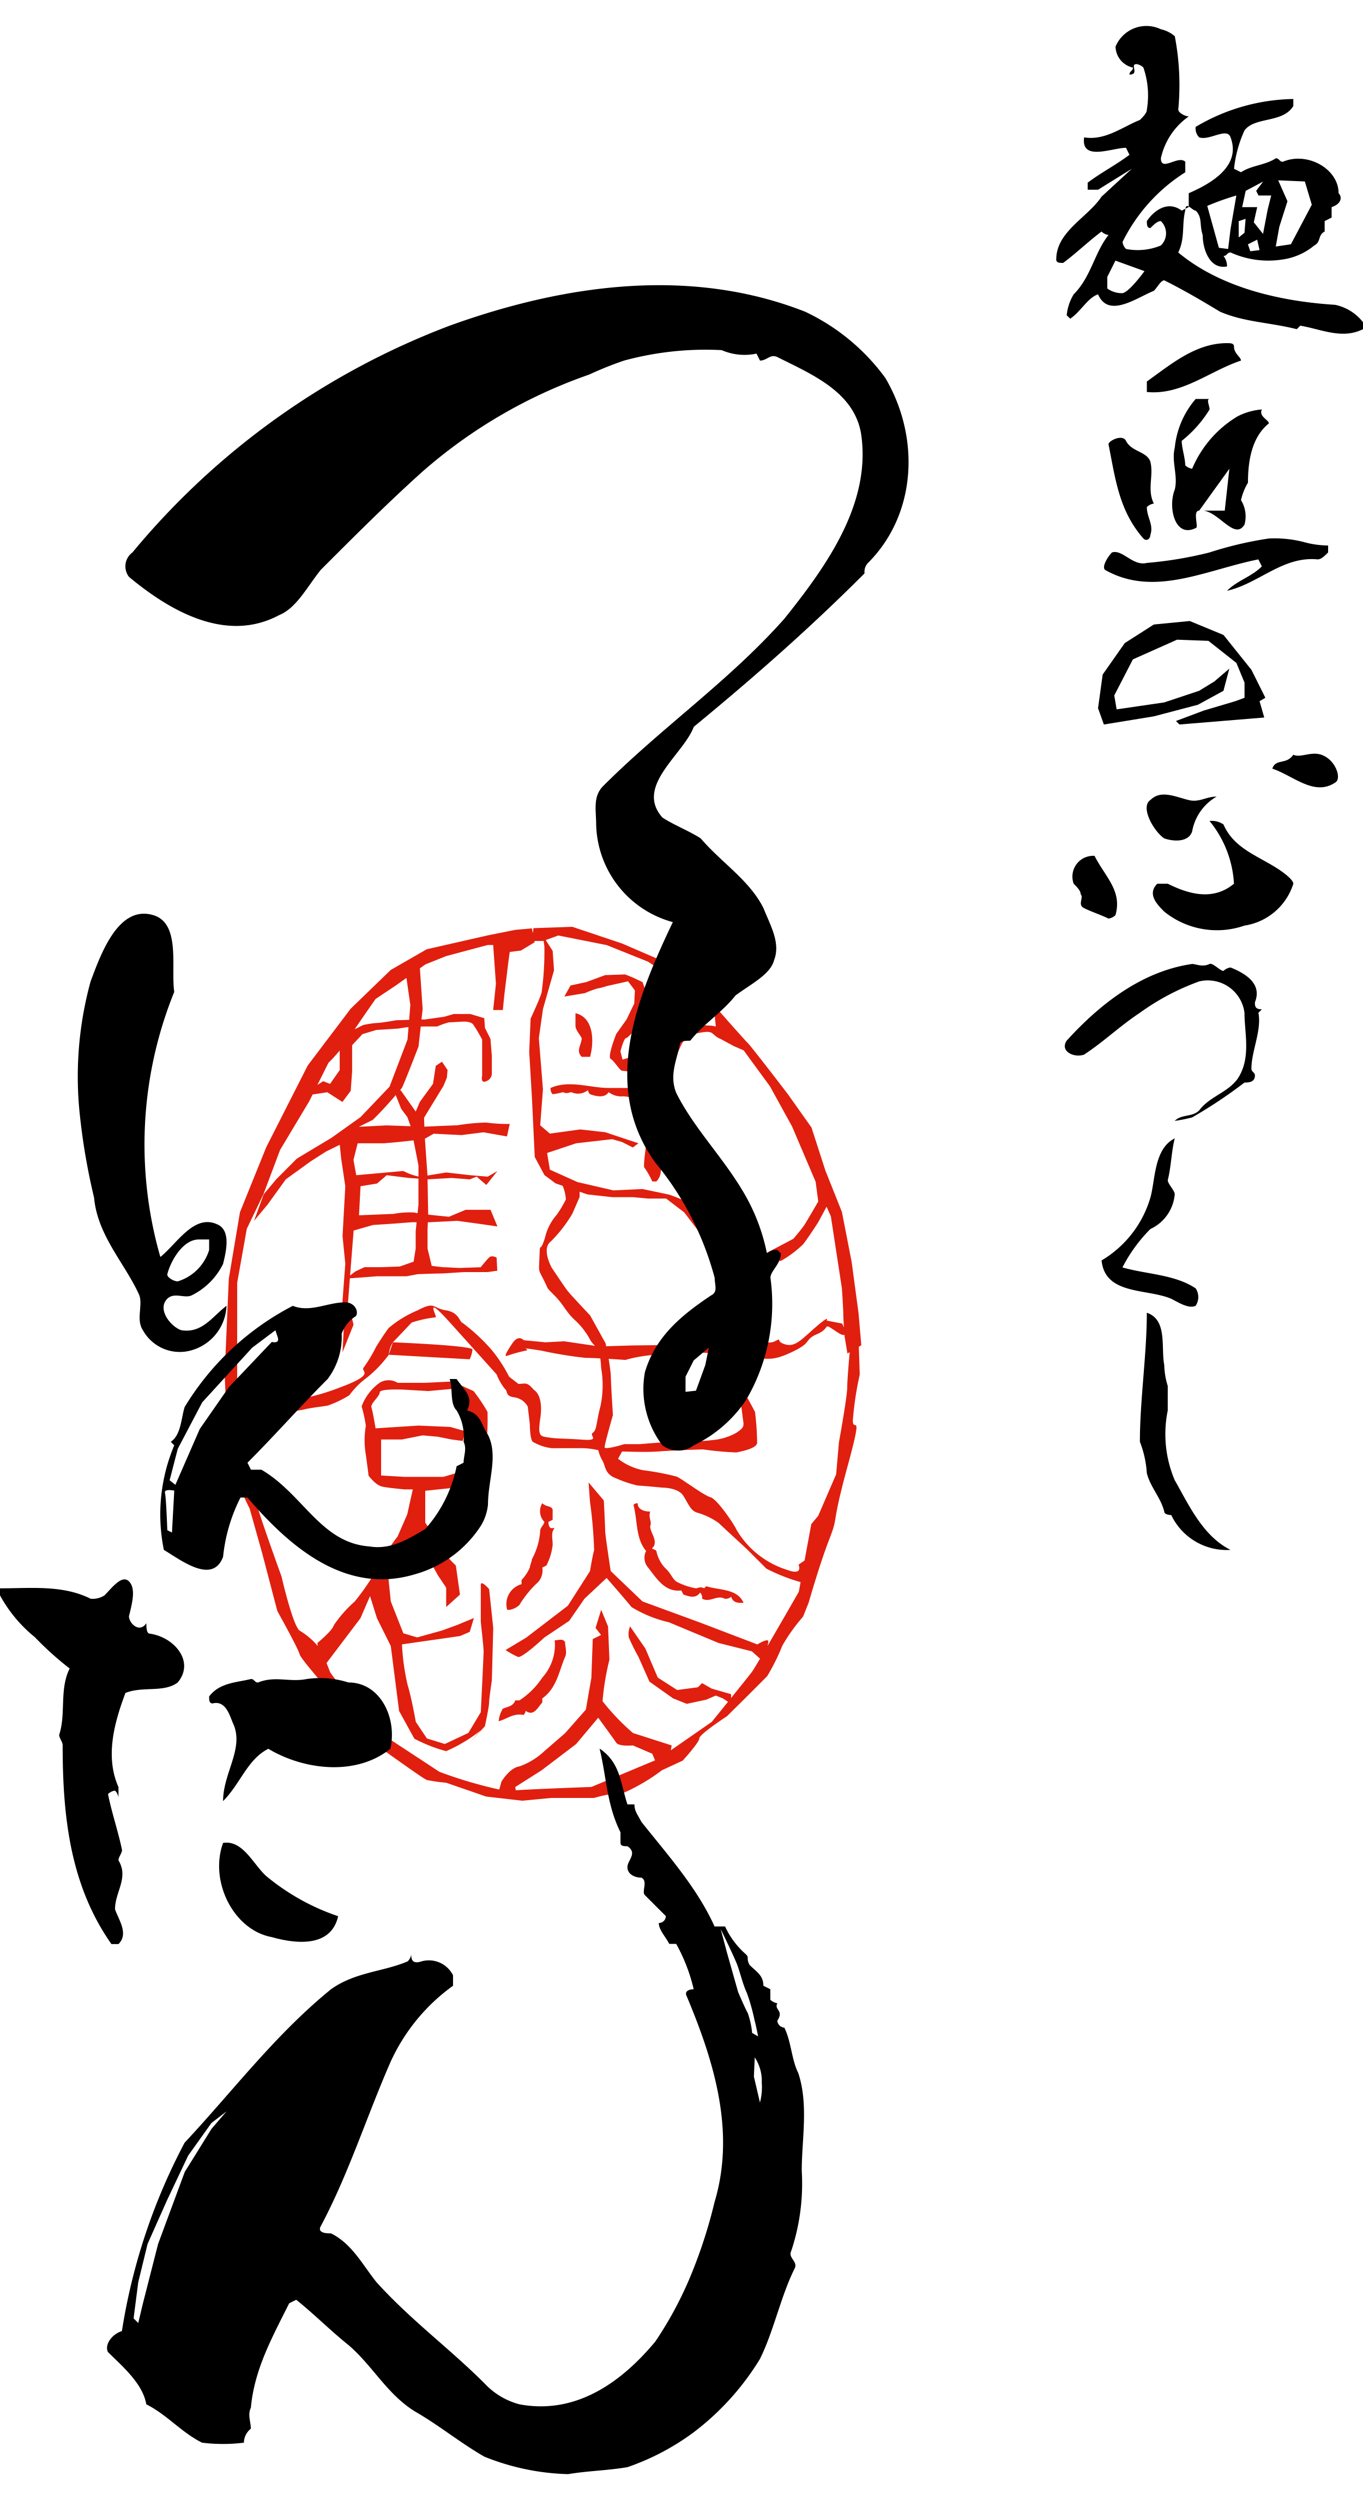
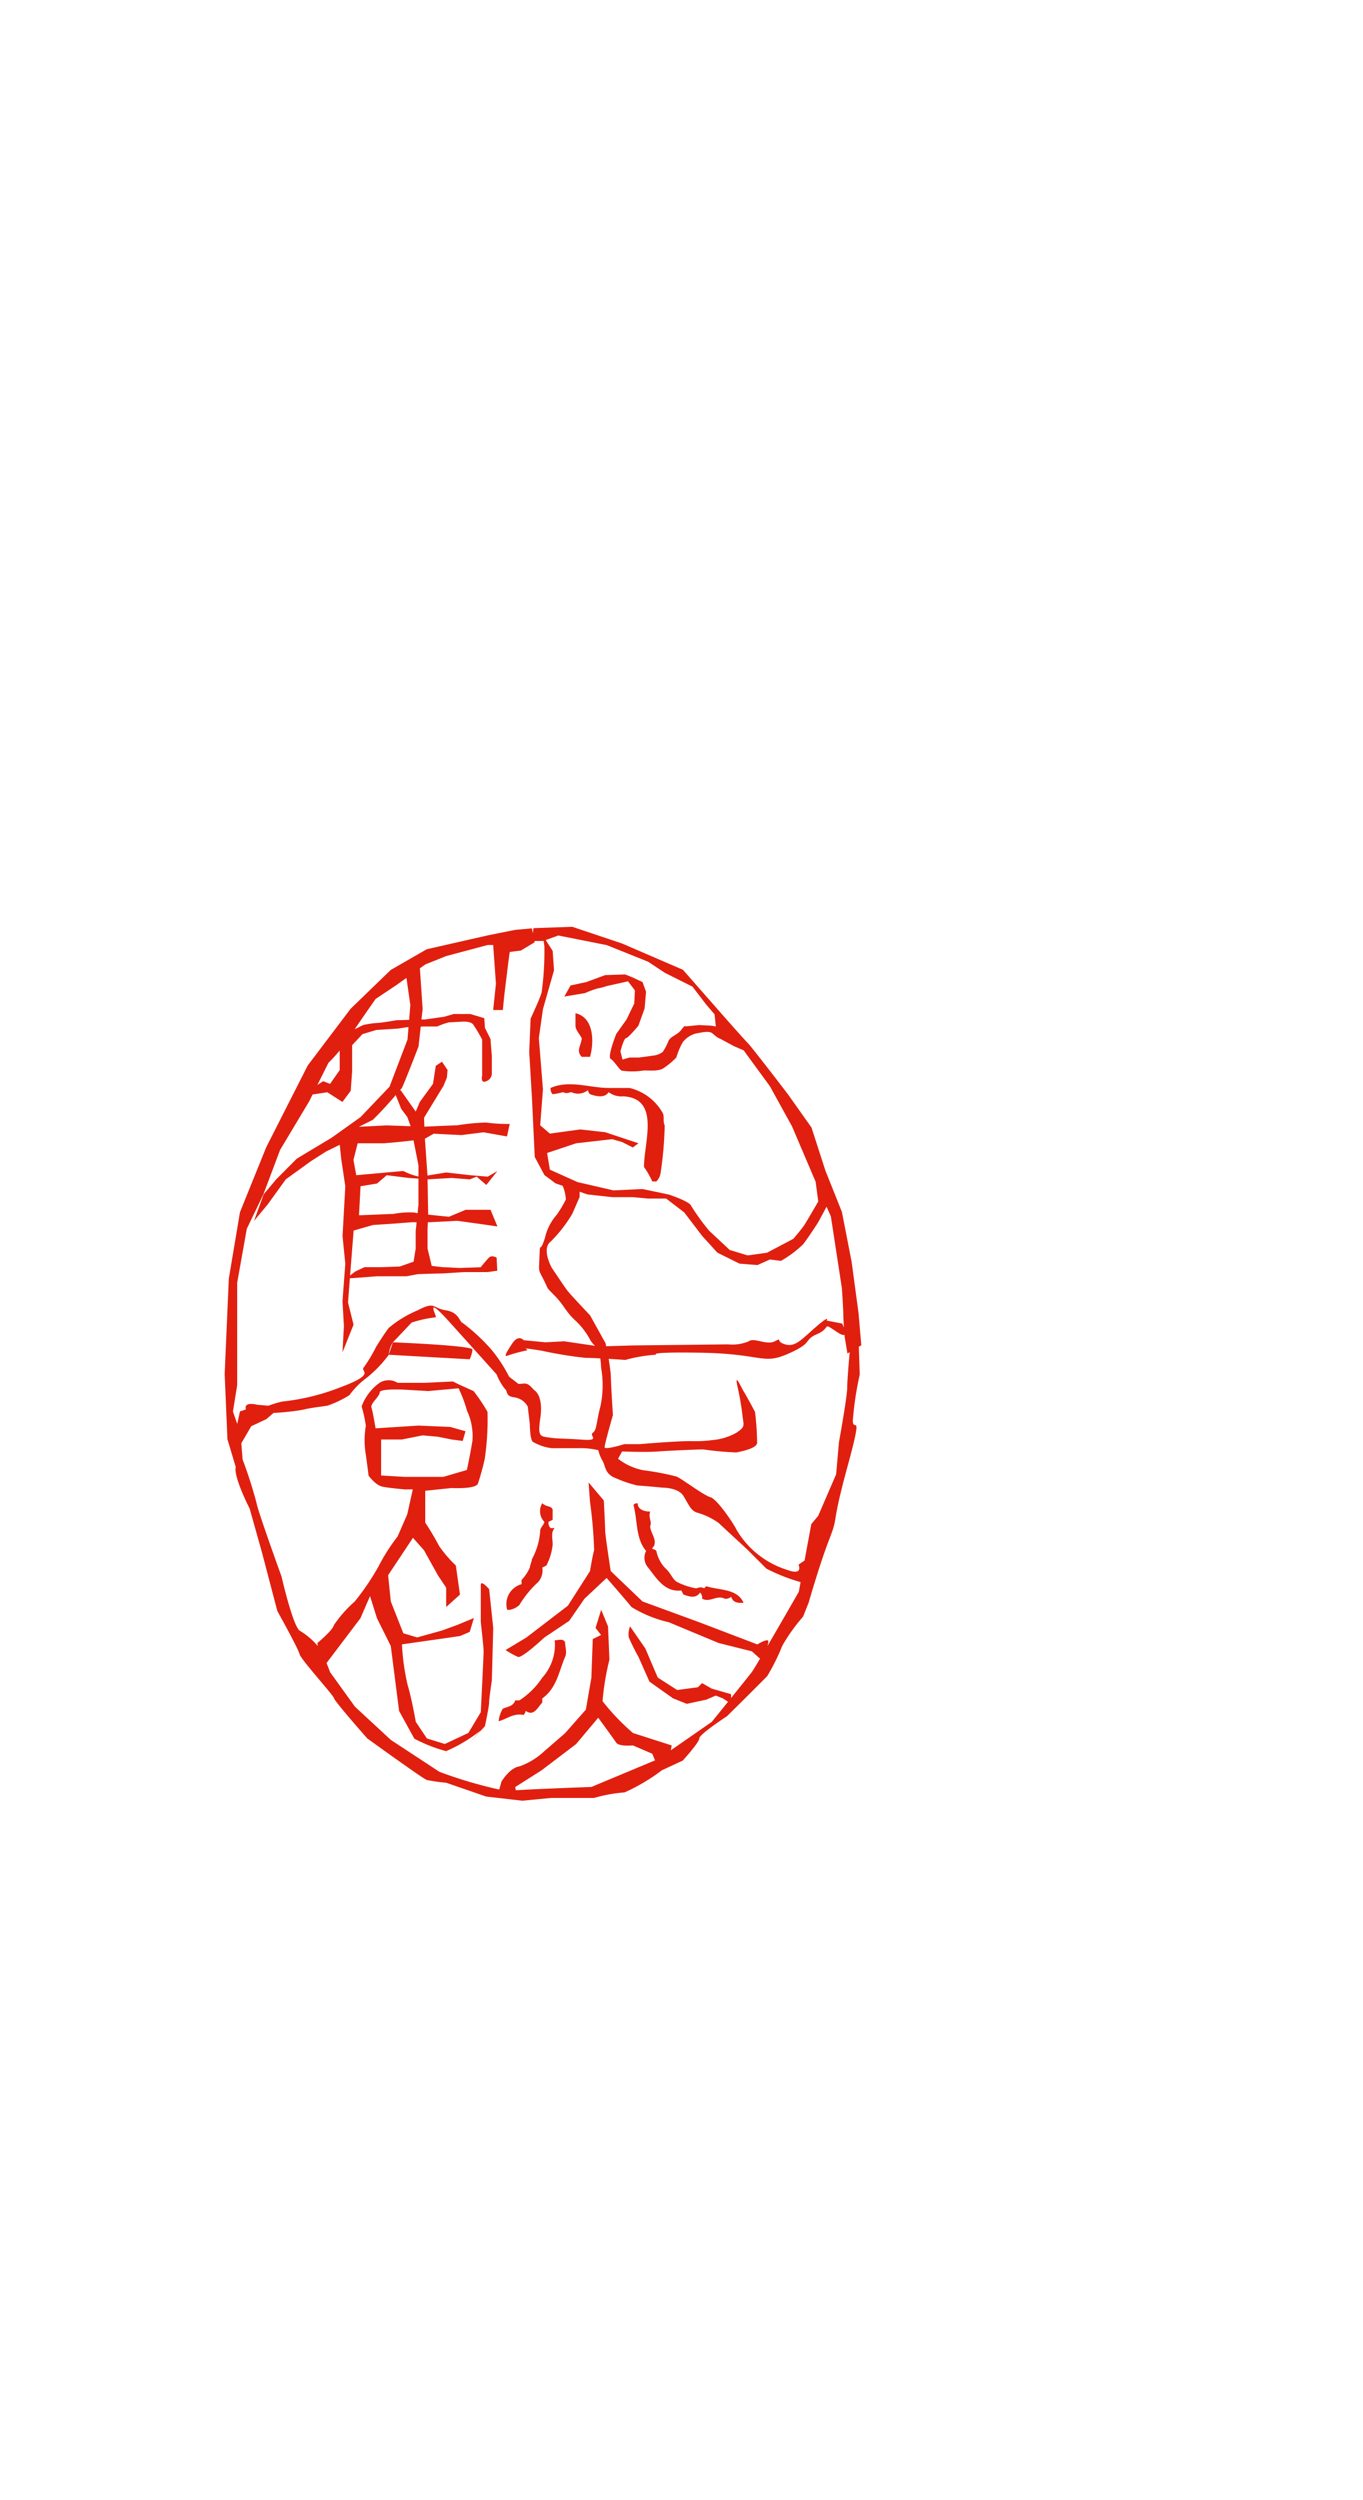
<svg xmlns="http://www.w3.org/2000/svg" width="90" height="165" viewBox="0 0 90 165">
  <title>logo</title>
  <path d="M38.411,68.515c-.138-.275-.412-.545-.412-.823V66.87c1.234.272,1.234,1.917.962,2.877h-.55C38,69.334,38.411,68.926,38.411,68.515Zm-1.918,3.7a5.946,5.946,0,0,0,.686-.137c.275.137.41,0,.549,0a1.037,1.037,0,0,0,1.094-.135.476.476,0,0,0,.139.272c.408.137.958.273,1.23-.137a1.385,1.385,0,0,0,.963.274c2.465.135,1.369,3.015,1.369,4.661a5.75,5.75,0,0,1,.547.959h.273a1.05,1.05,0,0,0,.276-.549,24.3,24.3,0,0,0,.271-3.152c-.132-.276,0-.548-.132-.821A3.423,3.423,0,0,0,41.565,71.8H40.191c-1.233,0-2.6-.547-3.833,0A.506.506,0,0,0,36.493,72.214Zm20.276,18.5a21.746,21.746,0,0,0-.456,3.015c0,.914.732-.916-.364,3.1s-.55,3.107-1.189,4.75-1.368,4.2-1.368,4.2l-.366.914a11.609,11.609,0,0,0-1.372,1.921,13.574,13.574,0,0,1-1,2.009l-1.46,1.461L48,113.264s-1.826,1.19-1.826,1.462-1.094,1.466-1.094,1.466l-1.373.636a12.469,12.469,0,0,1-2.468,1.462,9.857,9.857,0,0,0-2.008.365h-2.83l-1.919.183-2.376-.273-2.648-.914a10.8,10.8,0,0,1-1.278-.182c-.273-.094-3.93-2.743-3.93-2.743s-2.1-2.373-2.193-2.646-2.192-2.557-2.28-2.924-1.463-2.833-1.463-2.833l-1.006-3.833-.822-2.925s-1.1-2.147-.914-2.762v0l-.007.008-.547-1.829-.183-4.3.274-6.3L15.845,80l1.736-4.292,2.739-5.391,2.832-3.744,2.648-2.56,2.378-1.367,4.019-.914,1.825-.365,1.1-.1.064.32.04-.333,2.559-.09,3.284,1.1L45.093,64l2.649,3.014s1.367,1.553,1.641,1.828,2.648,3.378,2.648,3.378l1.554,2.194.914,2.831,1.094,2.741.641,3.287.455,3.381.183,2.124-.163.1ZM54.863,80.278l-.283-.642-.549,1.02s-.638,1-1,1.461a7.226,7.226,0,0,1-1.464,1.095l-.729-.091-.822.367-1.187-.094-1.462-.726-1-1.1-1.187-1.555L43.988,79.1H42.8l-1-.093H40.431l-1.648-.182-.51-.177v.344l-.476,1.1a9.085,9.085,0,0,1-1.438,1.851c-.619.479.067,1.712.067,1.712s.822,1.231,1.029,1.506,1.507,1.644,1.507,1.644l1.028,1.851c.014.063.023.126.036.189l1.747-.052,6.3-.072a2.817,2.817,0,0,0,1.367-.2c.347-.274,1.167.275,1.716,0s0,0,.686.2,1.094-.34,2.052-1.165.687-.407.687-.407l1.027.2s.061.116.12.255c-.021-.314-.043-.665-.043-.84,0-.361-.093-1.735-.093-1.735Zm-18-18.54-.829.3.458.717.091,1.281-.731,2.557-.272,1.919.272,3.377-.182,2.376.638.548,2.009-.275,1.645.183,2.194.73-.367.277-.729-.365-.638-.183-2.377.271-1.919.641.183,1.1,1.828.822,2.372.547,1.918-.09,1.738.364s1.371.457,1.464.732a15.668,15.668,0,0,0,1.184,1.644l1.37,1.28,1.187.361,1.279-.179,1.733-.915s.551-.64.731-.915.917-1.551.917-1.551L53.858,78l0-.005L52.3,74.34l-1.458-2.646-1.737-2.375-.638-.275-.91-.492a.644.644,0,0,1-.224-.12l-.053-.028v-.01c-.08-.062-.163-.13-.241-.2-.241-.211-.915,0-1.048,0a1.648,1.648,0,0,0-.913.595,4.687,4.687,0,0,0-.417,1,5.177,5.177,0,0,1-.82.687c-.366.275-1.1.135-1.417.182a4.546,4.546,0,0,1-1.368,0c-.187-.088-.5-.638-.733-.775s.366-1.645.366-1.645l.684-.962.506-1.048.044-.866-.455-.6s-1.006.228-1.237.275-.591.183-.728.183a5.821,5.821,0,0,0-.871.32l-1.367.228.408-.731,1.053-.228,1.231-.456,1.326-.045.461.185.683.32.232.638-.094,1.1-.41,1.14s-.683.824-.821.824-.366.868-.366.868l.138.546.459-.138H42.2s.685-.091,1.005-.136a1.3,1.3,0,0,0,.55-.227,3.549,3.549,0,0,0,.366-.685c.131-.365.592-.412.862-.777s.279-.229.279-.229l.911-.089.823.044.271.05-.083-.8-.546-.637-.913-1.192L43.9,64.2l-1.1-.729-1.367-.549-1.37-.549-1.828-.363ZM24.8,65.928s-.81,1.153-1.381,2l.558-.279a6.417,6.417,0,0,1,.912-.138c.276,0,1.279-.181,1.279-.181l.847-.023.08-.982-.257-1.787-.668.476Zm-3.106,4.2-.738,1.477.382-.254.455.183.638-.913V69.328A10.529,10.529,0,0,1,21.7,70.129ZM15.665,93.972l.179-.823.389-.131c0-.038-.014-.075-.017-.113,0-.409.753-.2.753-.2l.752.067a7.317,7.317,0,0,1,.894-.273,14.788,14.788,0,0,0,3.9-.959c2.4-.893,1.232-1.03,1.506-1.3a10.33,10.33,0,0,0,.822-1.37q.513-.821.825-1.232a7.272,7.272,0,0,1,1.917-1.165c1.162-.618.96-.138,1.85,0s.891.753,1.1.824a12.53,12.53,0,0,1,1.919,1.778,9.575,9.575,0,0,1,1.164,1.781l.616.478.344-.023c.365-.045.548.323.731.456s.548.595.367,1.83,0,1.188.592,1.276.96.05,2.192.139.41-.274.685-.457.227-.731.5-1.737a6.645,6.645,0,0,0,.046-2.556,5.211,5.211,0,0,0-.053-.616c-.363-.018-.712-.032-.948-.032a26.373,26.373,0,0,1-2.945-.479c-1.779-.275-.617-.07-1.027,0a9.55,9.55,0,0,0-1.234.341c-.208.072-.067-.2.345-.82s.752-.208.752-.208l1.441.138,1.231-.067,2.038.3A1.82,1.82,0,0,1,39,88.479a4.925,4.925,0,0,0-1.05-1.37c-.59-.544-.729-1-1.323-1.6s-.365-.321-.73-1.052-.318-.454-.274-1.552,0-.048.366-1.233a3.466,3.466,0,0,1,.775-1.507,7.566,7.566,0,0,0,.6-1.006,2.671,2.671,0,0,0-.21-.9l-.473-.164-.732-.547-.639-1.189-.182-3.835-.183-3.107.091-2.192s.641-1.371.729-1.737a19.86,19.86,0,0,0,.182-3.024l-.051-.38-.041.015h-.566l.016.084-.914.55-.732.091-.089.638-.278,2.282-.089.913h-.638l.182-1.736-.182-2.555H32.2l-2.74.731-1.371.548-.363.258.181,2.692-.078.688.212,0,1.281-.179.637-.184h1.1l.917.275.045.638.365.734.091,1.139v1.1a.553.553,0,0,1-.365.547c-.41.183-.275-.366-.275-.366V68.609a10.475,10.475,0,0,0-.593-1c-.185-.231-.731-.185-.731-.185s-.732.045-.865.045a4.7,4.7,0,0,0-.778.274h-.953l-.135.006-.147,1.316s-.912,2.372-1.1,2.737c-.041.05-.087.1-.128.148l.043-.009,1,1.417.275-.641.866-1.189.183-1.187.409-.273.369.546-.044.506-.227.545L28,73.765l.022.591c.141-.006,1.9-.089,2.167-.089a13.4,13.4,0,0,1,1.918-.184,10.58,10.58,0,0,0,1.551.092L33.476,75l-1.55-.274-1.462.184-1.828-.091-.579.33.17,2.428c.542-.081,1.233-.2,1.233-.2l1.644.186,1.1.089.638-.367-.73.917-.639-.55-.458.183L29.83,77.74l-1.553.089-.045,0,.041,2.329c.642.074,1.375.142,1.375.142l1.1-.46H32.39l.456,1.1-1.277-.184L30.2,80.57l-1.828.092h-.12l-.021.455V82.4l.275,1.141s.679.091.821.091.867.046,1,.046,1.413-.046,1.413-.046.367-.456.55-.638.5,0,.5,0l.046.868-.638.09h-1.46c-.275,0-1.375.093-1.691.093s-1.463.044-1.463.044l-.732.139H24.886s-1.406.113-1.783.132l-.123,1.6.365,1.46-.729,1.826.092-1.733-.092-1.643L22.8,83.4l-.181-1.822.181-3.289-.272-1.828-.093-.912L21.521,76l-1,.64L18.872,77.83l-1.186,1.644-.912,1.1.638-1.757.823-.983L19.6,76.463l2.282-1.369,1.925-1.37,1.916-2.01,1.184-3.107.067-.822-.117.006-.547.088-1.462.094-.914.274-.683.731v1.733l-.093,1.28-.547.732-1-.64-.97.149-.228.457-1.918,3.2-1.1,2.924-1.1,2.284-.634,3.562v6.758l-.28,1.737ZM27.63,79.518V77.784L27,77.74l-1.462-.182-.641.547-1.091.182-.1,1.917,2.285-.093a5.634,5.634,0,0,1,1.372-.091,1.959,1.959,0,0,0,.21.043Zm-1.279-4.154-1,.088H23.617l-.277,1.1.184,1.006,3.108-.279a3.933,3.933,0,0,0,1,.366v-.727l-.325-1.661Zm-3.235,8.82c.146-.128.358-.279.358-.279l.592-.276h1.053l1.279-.045.911-.318.139-.869V81.255l.062-.593h-.323L26,80.753l-1.37.09-1.28.368Zm4-9.859-.216-.6-.41-.549-.36-.905c-.482.566-.983,1.116-1.516,1.635l-.915.456,1.829-.091Zm16.139,41.85-.188-.439-1.28-.548s-.915.093-1.1-.183-1.185-1.643-1.185-1.643L38.041,115.1l-2.286,1.736-1.734,1.1.036.212c1.529-.094,4.995-.218,4.995-.218Zm9.492-11.13.117-.633a12.057,12.057,0,0,1-2.257-.888l-1.234-1.233c-.2-.2-1.641-1.508-1.918-1.783a4.657,4.657,0,0,0-1.438-.685c-.413-.136-.547-.545-.891-1.1s-1.368-.546-1.368-.546-1.44-.136-1.649-.136a8.2,8.2,0,0,1-1.437-.483c-.753-.273-.684-.82-.891-1.162a2.407,2.407,0,0,1-.273-.688,4.935,4.935,0,0,0-1.235-.136H36.425a3.207,3.207,0,0,1-1.231-.413c-.208-.136-.208-1.164-.208-1.164l-.137-1.163a1.2,1.2,0,0,0-.889-.616c-.617-.072-.414-.413-.617-.55a3.606,3.606,0,0,1-.549-.96s-1.231-1.371-3.081-3.423-.755-.274-.962-.345a7.83,7.83,0,0,0-1.571.345s-1.032,1.095-1.237,1.3a1.853,1.853,0,0,0-.27.816l.27-.813s5.253.208,5.253.48a1.825,1.825,0,0,1-.185.641l-5.339-.3h0a7.965,7.965,0,0,1-1.44,1.506,5.323,5.323,0,0,0-1.162,1.164,7.133,7.133,0,0,1-1.44.688c-.411.07-1.1.135-1.646.275a15.652,15.652,0,0,1-1.919.206l-.479.411-1.014.476,0,.022-.639,1.094.09,1.1.007,0a28.7,28.7,0,0,1,.912,2.854c.093.549,1.648,4.84,1.648,4.84s.732,3.2,1.188,3.566a4.761,4.761,0,0,1,1.208,1.024l-.031-.2s1-.82,1.095-1.188a8.23,8.23,0,0,1,1.374-1.554,16.644,16.644,0,0,0,1.551-2.28,12.708,12.708,0,0,1,1.278-2.011l.638-1.462.366-1.646h-.546s-1.009-.087-1.464-.181-.913-.73-.913-.73,0-.093-.177-1.37a5.627,5.627,0,0,1,0-1.92,9.758,9.758,0,0,0-.278-1.28,3.348,3.348,0,0,1,1.185-1.552,1.123,1.123,0,0,1,1.189,0h1.827l1.825-.089.365.182,1.006.457a11.852,11.852,0,0,1,.915,1.368,17.836,17.836,0,0,1-.184,3.106,15.9,15.9,0,0,1-.455,1.645c-.185.362-1.736.274-1.736.274l-1.737.182v2.1A17.927,17.927,0,0,1,29,102.037a8.438,8.438,0,0,0,1.1,1.28l.272,1.918-.911.822v-1.278l-.549-.822L28,102.312l-.732-.824-1.641,2.469.179,1.732.826,2.1.914.273,1.638-.455,1.008-.368,1.1-.457-.275.914-.639.275-3.837.55a15.43,15.43,0,0,0,.365,2.645c.279.917.55,2.469.55,2.469l.732,1.094,1.184.366,1.555-.73.82-1.37s.186-3.745.186-4.02-.186-1.918-.186-1.918V104.6c0-.366.55.274.55.274l.272,2.561-.092,3.47s-.182,1.193-.182,1.465-.275,1.552-.275,1.552l-1.1,1.187.82-.911a10.063,10.063,0,0,1-2.281,1.369,10,10,0,0,1-2.1-.824l-1.006-1.827-.55-4.29-.912-1.83-.457-1.462-.634,1.462-2.238,2.957c.081.2.164.4.232.6l1.646,2.283,2.371,2.193,3.2,2.1a28.78,28.78,0,0,0,3.953,1.171l.149-.526s.547-.914,1.186-1a4.691,4.691,0,0,0,1.645-1.006l1.37-1.187,1.37-1.553.365-2.1.091-2.558.55-.27-.365-.461.371-1.2.454,1.1.091,2.193a17.025,17.025,0,0,0-.455,2.738,15.047,15.047,0,0,0,2.008,2.1l2.557.82-.057.323L47,113.635l1.071-1.324-.344-.229-.463-.182-.635.271-1.281.275-.909-.365-1.554-1.1-.731-1.643a13.993,13.993,0,0,1-.636-1.28,1.334,1.334,0,0,1,.087-.723l1.008,1.459.819,1.916,1.281.823,1.37-.181.274-.275.638.364,1.279.367v.253c.611-.757,1.239-1.539,1.372-1.716.064-.085.269-.422.54-.881l-.543-.485-2.192-.548-3.288-1.37a8.222,8.222,0,0,1-2.467-1.006c-.364-.457-1.641-1.917-1.641-1.917l-1.462,1.37-1.007,1.461-1.644,1.1s-1.459,1.37-1.736,1.28a5.1,5.1,0,0,1-.821-.456l1.371-.824,2.741-2.1,1.461-2.283s.181-1.1.272-1.371a29.279,29.279,0,0,0-.272-3.2l-.093-1.281,1.005,1.189s.09,1.735.09,2.01.365,2.648.365,2.648l2.1,2.007,3.747,1.373,3.837,1.463s.729-.459.729-.184c-.014.094-.041.187-.057.281C51.589,107.069,52.748,105.045,52.748,105.045ZM30.738,94.456l-.185.639L29.823,95l-.914-.183-1-.09L26.535,95H25.166v2.376l1.554.09,2.557,0,1.552-.455s.181-.818.366-1.918a4.006,4.006,0,0,0-.366-2.012,8.327,8.327,0,0,0-.549-1.459l-2.007.182-1.553-.091s-1.647-.089-1.647.18-.632.73-.544,1,.271,1.37.271,1.37l2.832-.181,2.1.09Zm25.368-5.219-.148.089-.184-1.1-.01-.134c-.075.035-.221,0-.5-.188-1.029-.687-.344-.275-1.3.136s-.2.546-1.917,1.3-1.644,0-5.824-.068-2.535.2-2.946.137a9.62,9.62,0,0,0-1.987.341s-.51-.038-1.1-.073q.085.514.141,1.035c0,.48.14,2.672.14,2.672s-.548,1.918-.548,2.123,1.3-.2,1.3-.2H42.25s2.263-.2,3.356-.2a8.767,8.767,0,0,0,1.439-.07,3.838,3.838,0,0,0,1.575-.48c.62-.411.479-.48.411-1.1a17.349,17.349,0,0,0-.343-1.988c-.2-.959.275.138.41.345s.616,1.094.756,1.368a17.328,17.328,0,0,1,.138,1.986c.066.413-1.03.616-1.373.687a21.436,21.436,0,0,1-2.192-.2c-.274,0-2.054.068-2.947.134s-2.4,0-2.4,0l-.27.482a4,4,0,0,0,1.645.755,17.9,17.9,0,0,1,2.188.411c.275.07,1.783,1.234,2.261,1.369s1.646,1.919,1.713,2.123a5.918,5.918,0,0,0,3.355,2.674c1.1.409.755-.342.755-.342l.4-.276.443-2.4.456-.549,1.186-2.742.182-2.1s.55-3.014.55-3.651C55.948,91.036,56.057,89.784,56.106,89.237Zm-19.75,11.611a.5.5,0,0,1-.137-.412l.272-.135v-.687c-.135-.274-.412-.138-.684-.411a1.019,1.019,0,0,0,.136,1.234c0,.139-.271.412-.271.547a4.562,4.562,0,0,1-.55,1.92c0,.136-.136.411-.136.546a2.885,2.885,0,0,1-.548.824v.275a1.361,1.361,0,0,0-.96,1.645c0,.136.549,0,.821-.277a6.8,6.8,0,0,1,1.233-1.506,1.149,1.149,0,0,0,.277-.96l.272-.135a3.969,3.969,0,0,0,.412-1.369c0-.413-.135-.825.135-1.1Zm10.277,3.834-.139.138c-.271-.138-.407,0-.546,0a4.346,4.346,0,0,1-1.231-.412c-.275-.137-.411-.545-.688-.821a2.237,2.237,0,0,1-.687-1.231.47.47,0,0,0-.273-.135c0-.136.139-.136.139-.273.133-.413-.276-.825-.276-1.235.137-.274-.138-.547,0-.958-.41,0-.823-.138-.823-.549,0,0-.272,0-.272.137.273,1.1.136,2.191.825,3.014a.984.984,0,0,0,.133,1.095c.548.687,1.092,1.648,2.192,1.508l.14.275c.416.139.825.275,1.1-.134a.5.5,0,0,1,.138.409c.541.272.956-.275,1.5,0a.515.515,0,0,0,.413-.136c.136.408.41.408.82.408C48.687,104.82,47.455,104.957,46.633,104.682Zm-13.706,8.911c.543-.139.958-.549,1.643-.413a.483.483,0,0,0,.138-.275c.553.413.823-.274,1.1-.546v-.273c.959-.687,1.095-1.781,1.506-2.741.14-.275,0-.687,0-.96-.136-.274-.411-.135-.684-.135a3.241,3.241,0,0,1-.821,2.464,5.226,5.226,0,0,1-1.515,1.506h-.273c-.136.411-.547.411-.822.549A1.96,1.96,0,0,0,32.927,113.593Z" style="fill:#e01f0f" />
-   <path d="M81.482,22.878c0,.458.46.689.46.919-2.074.69-3.913,2.3-6.215,2.072v-.691c1.612-1.15,3.223-2.532,5.294-2.532C81.253,22.646,81.482,22.646,81.482,22.878Zm-7.134,6.213c-.232-.46-1.152,0-1.152.23.459,2.3.691,4.376,2.3,6.214.231.231.463,0,.463-.23.231-.689-.232-1.151-.232-1.839a.8.8,0,0,1,.463-.232c-.463-.923,0-1.841-.23-2.762C75.727,29.781,74.72,29.832,74.348,29.091Zm3.925-15.314.218-.108v-.042C78.379,13.569,78.3,13.585,78.273,13.777ZM90,21.265v.459c-1.381.692-2.759,0-4.143-.231l-.23.231c-1.841-.459-3.45-.459-5.062-1.151-1.15-.689-2.3-1.38-3.686-2.071-.228,0-.457.461-.687.691-1.151.46-2.994,1.84-3.686.231-.687.229-1.148,1.149-1.839,1.609l-.232-.226a3.27,3.27,0,0,1,.462-1.383c1.149-1.151,1.378-2.763,2.3-3.914a.82.82,0,0,1-.462-.229c-.918.69-1.611,1.38-2.532,2.07-.228,0-.458,0-.458-.229,0-1.842,2.072-2.763,2.989-4.142l2-1.842L72.507,12.52H71.82v-.463c.918-.69,1.839-1.151,2.759-1.84l-.228-.462c-.923,0-2.992.921-2.764-.69,1.385.23,2.532-.691,3.685-1.151.228-.231.458-.46.458-.691a5.645,5.645,0,0,0-.23-2.762.792.792,0,0,0-.458-.23c-.463,0,.23.691-.463.691,0-.232.231-.232.231-.461A1.457,1.457,0,0,1,73.659,3.08c.015-.038.032-.076.05-.113a2.206,2.206,0,0,1,2.944-1.036,2.086,2.086,0,0,1,.92.46,17.091,17.091,0,0,1,.23,4.831c0,.231.463.46.693.46a4.56,4.56,0,0,0-1.842,2.762c0,.922,1.149-.228,1.612.231v.695a11.391,11.391,0,0,0-4.145,4.6.8.8,0,0,0,.231.46,3.99,3.99,0,0,0,2.3-.229l.033-.033a1.117,1.117,0,0,0-.033-1.578c-.23,0-.46.23-.69.46-.233,0-.233-.23-.233-.46.461-.69,1.378-1.381,2.3-.69l.244-.123a.827.827,0,0,0-.012.123c-.232.92,0,1.84-.463,2.761,2.764,2.3,6.675,3.224,10.359,3.456A3.142,3.142,0,0,1,90,21.265Zm-14.43-3.372L73.652,17.2l-.536,1.074v.765a1.633,1.633,0,0,0,1,.309h0C74.576,19.275,75.571,17.893,75.571,17.893Zm3.613-8.827a.839.839,0,0,1-.233-.691A13.006,13.006,0,0,1,85.4,6.533v.46c-.692,1.151-2.534.691-3.223,1.611a8.061,8.061,0,0,0-.693,2.535l.46.229c.689-.461,1.61-.461,2.3-.922.23,0,.23.231.462.231,1.613-.691,3.682.461,3.682,2.073.229.23.229.687-.46.919v.69l-.46.231v.691c-.461.229-.228.69-.689.92a4.16,4.16,0,0,1-2.072.921,6.043,6.043,0,0,1-3.453-.461c-.232,0-.232.231-.463.231a1.129,1.129,0,0,1,.231.69c-1.152.228-1.607-1.151-1.607-2.072-.231-.69,0-1.151-.463-1.61-.123,0-.308-.193-.459-.272v-.877c1.611-.694,3.451-1.844,2.763-3.685C81.023,8.375,79.87,9.3,79.184,9.066Zm3.987,7.44-.157-.689-.611.309.157.456Zm1.07-.236,1-.149,1.379-2.61-.459-1.534L84.4,11.9l.612,1.381-.538,1.689Zm-2.22-2.6h.993l-.224,1,.61.766.308-1.611.231-.922H83.1l-.154-.308.459-.612-1.151.612Zm-.228,2,.382-.307.074-.92-.456.152Zm-2.075-2.078.767,2.762.611.078.157-1.3.385-2.229A17.416,17.416,0,0,0,79.718,13.587ZM81.712,27.48a7.361,7.361,0,0,0-2.993,3.454.8.8,0,0,1-.457-.229c0-.461-.232-1.153-.232-1.612a7.908,7.908,0,0,0,1.839-2.071c0-.23-.23-.691,0-.691h-.918a5.791,5.791,0,0,0-1.381,3.221c-.23.922.23,1.843,0,2.761-.461,1.155,0,3.225,1.381,2.535.233,0-.231-1.149.233-1.149l1.993-2.765L80.87,33.7H79.487c1.047.154,2.058,1.965,2.688.919a2.019,2.019,0,0,0-.232-1.611,3.9,3.9,0,0,1,.461-1.152c0-1.381.229-2.992,1.38-3.913,0-.233-.69-.463-.46-.921A4.268,4.268,0,0,0,81.712,27.48ZM72.963,37.607c3.228,1.842,6.672,0,10.128-.69l.23.461c-.688.692-1.609.92-2.3,1.61,2.073-.459,3.685-2.3,5.985-2.071.233,0,.461-.23.691-.46V36a6.136,6.136,0,0,1-1.612-.23,7.766,7.766,0,0,0-2.307-.231,24.205,24.205,0,0,0-3.915.921,25.939,25.939,0,0,1-4.141.691c-.919.23-1.609-.921-2.3-.691C73.193,36.687,72.731,37.378,72.963,37.607Zm-.459,9.13.386,1.077,3.3-.538L79.1,46.51l1.686-.921.386-1.459-.991.845-1,.614-2.305.767-3.144.459-.156-.92,1.229-2.379,2.917-1.3,2.072.077L81.64,43.75l.537,1.3v1l-.617.228-2.072.615-1.839.69.23.23,5.6-.46-.309-1.076.383-.228-.921-1.844-1.843-2.3-2.227-.92-2.373.23L74.27,42.44l-1.459,2.075Zm14.735,3.07c-.689-.23-1.384.23-1.841,0-.463.69-1.154.229-1.385.92,1.385.462,2.765,1.845,4.145.921C88.617,51.417,88.213,50.133,87.239,49.807ZM75.959,52.8c-.691.461.23,2.072.917,2.531.692.232,1.615.232,1.842-.459a3.325,3.325,0,0,1,1.616-2.3c-.7,0-1.143.4-1.843.228C77.569,52.572,76.649,52.112,75.959,52.8Zm8.515,4.6c-1.38-.918-2.992-1.382-3.686-2.99a1.378,1.378,0,0,0-.922-.23,7.15,7.15,0,0,1,1.614,4.14c-1.38,1.151-2.99.691-4.374,0h-.688c-.694.692,0,1.382.457,1.842a5.543,5.543,0,0,0,5.3.922A4.013,4.013,0,0,0,85.4,58.323C85.4,58.093,84.9,57.689,84.474,57.4Zm-12.757-.84a1.374,1.374,0,0,0-.822,1.761c.229.231.461.461.461.691.228.232-.233.692.228.921s1.15.461,1.612.689a.807.807,0,0,0,.459-.228c.461-1.613-.689-2.533-1.381-3.913A1.388,1.388,0,0,0,71.717,56.563Zm11.146,9.588c.46-1.15-.461-1.84-1.61-2.3a.8.8,0,0,0-.463.228c-.227,0-.715-.559-.922-.459-.455.23-.918,0-1.149,0-3.221.462-5.986,2.53-8.286,5.062-.458.691.462,1.154,1.151.921,1.385-.921,2.3-1.84,3.685-2.762a15.981,15.981,0,0,1,3.913-2.069,2.3,2.3,0,0,1,.263-.048,2.442,2.442,0,0,1,2.729,2.117c0,1.381.458,3-.463,4.373-.691.922-1.843,1.151-2.529,2.072-.464.46-1.154.229-1.614.691a10.045,10.045,0,0,0,1.15-.231,31.135,31.135,0,0,0,3.456-2.3c.228,0,.689,0,.689-.461,0-.227-.231-.227-.231-.459,0-1.152.691-2.533.461-3.684l.23-.229C82.863,66.613,82.863,66.382,82.863,66.151ZM78.95,86.175a1.037,1.037,0,0,0,0-1.15c-1.381-.921-3.223-.921-4.834-1.381A10.158,10.158,0,0,1,75.96,81.11a2.782,2.782,0,0,0,1.609-2.3c0-.23-.461-.69-.461-.92.231-.921.231-1.841.461-2.763-1.379.692-1.273,2.721-1.609,3.914a7.159,7.159,0,0,1-3.221,4.141c.227,2.3,2.988,1.843,4.6,2.531C77.8,85.944,78.492,86.4,78.95,86.175Zm-1.382,11.51a7.783,7.783,0,0,1-.461-4.6V91.464a4.9,4.9,0,0,1-.23-1.379c-.228-1.147.231-2.987-1.151-3.45,0,2.761-.458,5.757-.458,8.517a6.819,6.819,0,0,1,.458,2.071c.233.921.922,1.61,1.15,2.533,0,.229.462.229.462.229a4.052,4.052,0,0,0,3.914,2.3C79.412,101.366,78.49,99.294,77.568,97.685ZM7.824,128.3c.693-.691,0-1.61-.229-2.3,0-1.152.922-2.075.229-3.224,0-.231.232-.462.232-.692-.233-1.149-.7-2.533-.923-3.683a.791.791,0,0,1,.461-.23.79.79,0,0,1,.229.459v-.689c-.92-2.069-.229-4.37.46-6.215,1.152-.461,2.535,0,3.452-.69,1.15-1.382-.23-2.993-1.841-3.223-.23,0-.23-.461-.23-.69-.461.689-1.148,0-1.148-.46.229-.922.461-1.839,0-2.3s-1.1.4-1.613.921a1.415,1.415,0,0,1-.919.224c-1.842-.92-3.914-.686-5.985-.686v.461a9.215,9.215,0,0,0,2.3,2.76A20.961,20.961,0,0,0,4.6,110.113c-.692,1.383-.231,2.993-.692,4.374,0,.23.229.46.229.69,0,4.6.464,9.208,3.22,13.121Zm15.193-17.262a6.218,6.218,0,0,0-2.763-.231c-1.152.231-2.072-.231-3.222.231-.228,0-.228-.231-.462-.231-.92.231-2.069.231-2.76,1.15,0,.231,0,.461.228.461.923-.23,1.152.92,1.381,1.383.69,1.611-.689,3.221-.689,5.063,1.149-1.152,1.61-2.762,2.99-3.452,2.3,1.381,5.757,1.841,8.057,0C26.24,113.336,25.086,111.036,23.017,111.036ZM14.73,121.624c-.92,2.531.689,5.756,3.221,6.216,1.613.459,3.912.689,4.376-1.38a14.834,14.834,0,0,1-4.607-2.534C16.8,123.234,16.109,121.4,14.73,121.624ZM5.29,73.745a23.688,23.688,0,0,1,.692-8.974c.689-1.843,1.843-5.066,4.143-4.375,1.819.543,1.15,3.454,1.38,5.065a26.821,26.821,0,0,0-.917,17.494c1.146-.92,2.3-2.992,3.911-2.074.69.46.461,1.614.23,2.532a4.548,4.548,0,0,1-2.07,2.073c-.465.228-1.154-.23-1.614.228-.69.691.231,1.842.922,2.072,1.383.231,2.071-.92,2.991-1.61a3.185,3.185,0,0,1-2.534,2.991,2.78,2.78,0,0,1-2.989-1.381c-.46-.689,0-1.61-.233-2.3-.92-2.073-2.759-3.914-2.99-6.446A42.424,42.424,0,0,1,5.29,73.745Zm5.755,10.36c0,.226.46.46.69.46a3.126,3.126,0,0,0,2.074-2.07V81.8H13.12C12.092,81.8,11.276,83.184,11.045,84.105ZM58.463,24.949c2.3,3.913,2.073,8.977-1.146,12.2a.841.841,0,0,0-.23.69c-3.683,3.686-7.363,6.906-11.276,10.127-.689,1.842-3.913,3.914-2.071,5.987.688.461,1.838.919,2.53,1.378,1.381,1.613,3.225,2.762,4.144,4.605.459,1.155,1.149,2.3.691,3.455-.233.92-1.61,1.609-2.533,2.3-.921,1.15-2.073,1.841-2.994,2.991-.227,0-.686,0-.686.23-.236,1.151-.7,2.071-.236,3.223,1.156,2.3,3,4.144,4.376,6.444a12.9,12.9,0,0,1,1.611,4.144.852.852,0,0,1,.692-.227l.228.227c0,.69-.69,1.148-.69,1.609a12.524,12.524,0,0,1-1.609,8.061,8.678,8.678,0,0,1-3.452,2.992,1.73,1.73,0,0,1-2.071,0,6.142,6.142,0,0,1-1.155-4.837c.694-2.3,2.307-3.682,4.375-5.062.46-.229.229-.689.229-1.154a19.954,19.954,0,0,0-3.91-7.594C39.6,71.675,42.127,65.69,44.427,60.855a6.843,6.843,0,0,1-5.062-6.443c0-.921-.23-1.841.459-2.534,3.916-3.915,8.289-6.905,11.97-11.047,2.765-3.453,5.754-7.6,5.065-12.2-.461-2.764-3.225-3.913-5.525-5.064-.462-.231-.692.23-1.15.23l-.232-.461a3.79,3.79,0,0,1-2.3-.229,20.514,20.514,0,0,0-6.445.69,23.075,23.075,0,0,0-2.3.922,33.236,33.236,0,0,0-11.055,6.444c-2.3,2.072-4.372,4.145-6.672,6.445-.92,1.15-1.61,2.531-2.763,2.994-3.454,1.838-7.14-.231-9.9-2.531L8.5,38.048a1.136,1.136,0,0,1,.246-1.59A50.278,50.278,0,0,1,29.691,21.494c7.533-2.72,15.878-3.911,23.478-.92A13.87,13.87,0,0,1,58.463,24.949ZM46.805,88.937l-1,.845-.538,1.073v1l.689-.077.615-1.689Zm-25.17,2.071c-1.84,1.842-3.453,3.683-5.294,5.525l.229.46h.69c2.763,1.612,3.915,4.834,7.139,5.065,1.383.231,2.529-.462,3.683-1.152a8.838,8.838,0,0,0,2.07-4.143l.46-.23c0-.46.229-.92,0-1.381a3.413,3.413,0,0,0-.46-2.069c-.461-.462-.231-1.384-.461-2.074h.461c.46.689,1.151,1.15.689,2.074.921.228.921.921,1.381,1.609.692,1.382,0,3,0,4.6a3.328,3.328,0,0,1-.46,1.385,7.618,7.618,0,0,1-4.371,3.219c-4.609,1.382-8.29-1.842-11.051-5.065H15.88a11.076,11.076,0,0,0-1.15,3.912c-.692,1.842-2.763.232-3.911-.458a11.735,11.735,0,0,1,.687-6.9l-.23-.232c.691-.458.691-1.609.919-2.3a18.055,18.055,0,0,1,7.14-6.674c1.148.46,2.3-.231,3.448-.231.7,0,.925.691.7.921a2.281,2.281,0,0,0-.922,1.151A4.617,4.617,0,0,1,21.635,91.008ZM11.507,98.375s-.691-.152-.613.154.153,2.456.153,2.456l.308.156Zm6.832-10.122-.154-.462-1.534,1.151-3.3,3.607-1.614,3.069L11.2,97.691l.381.3,1.609-3.683,1.921-2.76,2.839-2.988S18.49,88.713,18.339,88.253Zm34.6,55a14.087,14.087,0,0,1-.692,5.3c-.231.46.457.692.227,1.15-.922,1.841-1.38,4.142-2.3,5.987a17.51,17.51,0,0,1-4.373,4.832,16.122,16.122,0,0,1-4.375,2.3c-1.381.231-2.529.231-3.912.459a15.8,15.8,0,0,1-5.528-1.152c-1.608-.92-2.992-2.071-4.6-2.992-1.843-1.151-2.765-2.993-4.374-4.373-1.153-.921-2.3-2.072-3.453-2.99l-.463.23c-1.15,2.3-2.3,4.369-2.532,6.9-.228.461,0,.919,0,1.379a1.2,1.2,0,0,0-.46.922,11.18,11.18,0,0,1-2.76,0c-1.385-.69-2.305-1.841-3.685-2.532-.232-1.38-1.609-2.534-2.532-3.451-.229-.463.223-1.156.923-1.384a39.592,39.592,0,0,1,4.139-12.428c3.224-3.453,5.986-7.134,9.668-10.129,1.613-1.149,3.455-1.149,5.064-1.842a.806.806,0,0,0,.234-.46c0,.23,0,.69.685.46a1.785,1.785,0,0,1,2.074.92v.691a12.638,12.638,0,0,0-4.143,5.066c-1.606,3.681-2.757,7.363-4.6,10.819-.231.458.46.458.689.458,1.388.691,2.077,2.071,3,3.222,2.3,2.535,4.833,4.378,7.133,6.678a4.836,4.836,0,0,0,2.3,1.379c3.68.692,6.68-1.379,8.98-4.144a24.562,24.562,0,0,0,2.532-4.833,32.324,32.324,0,0,0,1.378-4.372c1.382-4.605,0-9.207-1.839-13.583-.229-.46.461-.46.461-.46a11.539,11.539,0,0,0-1.155-2.992h-.459c-.228-.459-.69-.919-.69-1.381h.02a.451.451,0,0,0,.442-.458c-.463-.459-.921-.92-1.384-1.383-.23-.228.23-.922-.23-1.151-.457,0-.919-.234-.919-.692s.69-.92,0-1.381c-.23,0-.458,0-.458-.23v-.688c-.923-1.844-.923-3.685-1.383-5.526,1.383.921,1.383,2.3,1.841,3.682h.462c0,.46.227.69.456,1.151,1.843,2.306,3.685,4.374,4.836,6.906h.693a5.491,5.491,0,0,0,1.38,1.842c.231.23,0,.23.231.69.457.463.919.69.919,1.381l.459.231v.69a.812.812,0,0,0,.461.232c-.229.458.461.458,0,1.152a.5.5,0,0,0,.461.459c.464.92.464,2.073.921,2.993C53.4,138.884,52.94,141.186,52.94,143.257Zm-37.979-3.914-1,.77-1.534,2.149-1.382,2.915-1.3,2.916-.616,2.531L8.821,153l.308.306.31-1.3,1-3.914,1.761-4.756,1.766-2.842Zm34.7-5.177.4.23s-.172-.862-.23-1.035a13.452,13.452,0,0,0-.516-1.842c-.232-.462-.46-1.383-.632-1.843s-.978-2.13-1.094-2.36l.4,1.5.75,2.65s.463,1.093.634,1.381h0A5.47,5.47,0,0,1,49.664,134.166Zm.639,3.283a2.793,2.793,0,0,0-.463-1.668l-.056,1.268.4,1.712A3.921,3.921,0,0,0,50.3,137.449Z" style="fill:#000" />
</svg>